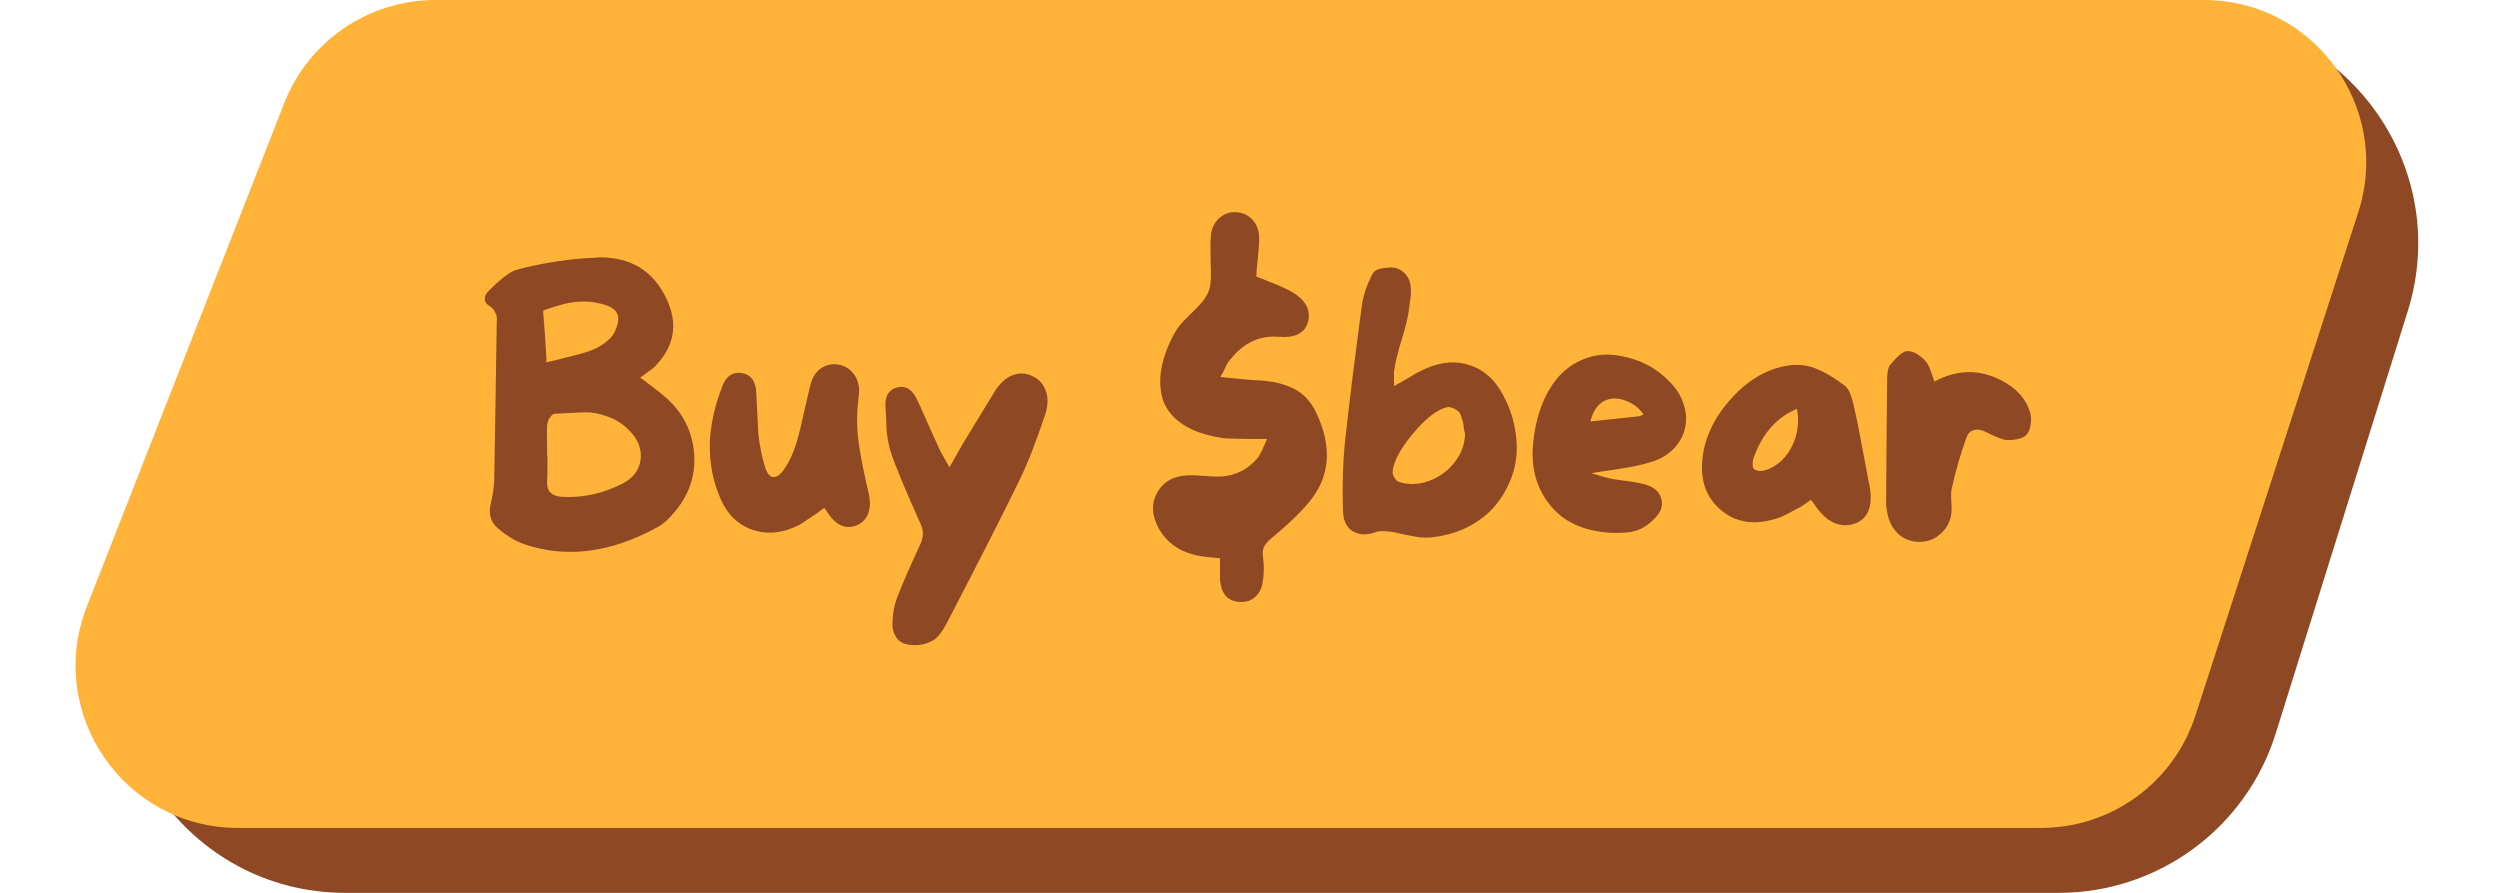
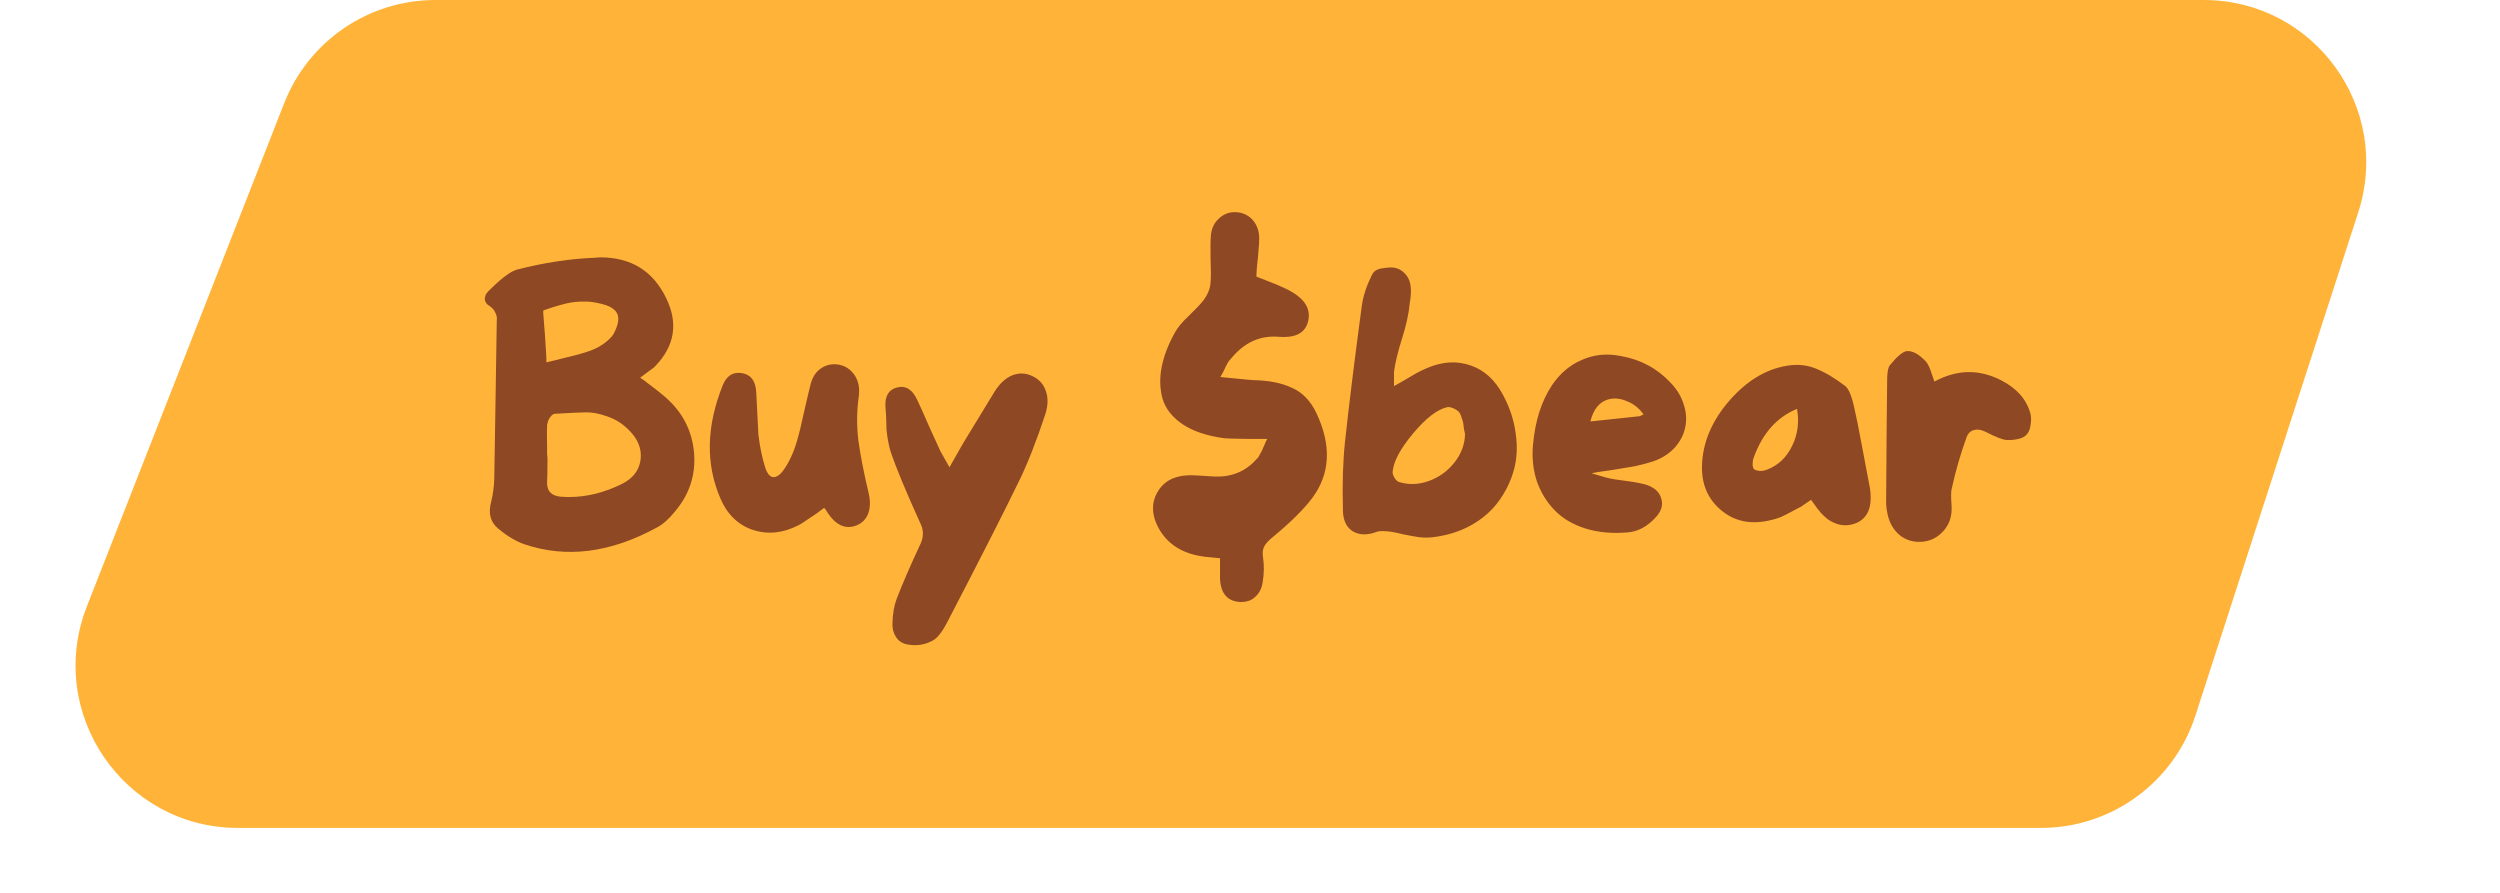
<svg xmlns="http://www.w3.org/2000/svg" width="154" height="55" viewBox="0 0 154 55" fill="none">
-   <path d="M18.043 10.038C20.105 4.598 25.316 1 31.134 1H134.954C144.4 1 151.135 10.163 148.315 19.178L140.185 45.178C138.358 51.022 132.946 55 126.823 55H21.279C11.483 55 4.715 45.198 8.187 36.038L18.043 10.038Z" fill="#8E4824" />
  <path d="M17.51 6.349C19.012 2.519 22.706 0 26.82 0H135.754C142.543 0 147.358 6.619 145.269 13.078L135.239 44.078C133.904 48.205 130.062 51 125.725 51H14.663C7.617 51 2.781 43.908 5.353 37.349L17.51 6.349Z" fill="#FFB439" />
  <path d="M42.753 27.879C42.868 29.244 42.473 30.458 41.568 31.521C41.194 31.981 40.828 32.304 40.469 32.491C37.609 34.057 34.887 34.402 32.3 33.526C31.769 33.339 31.23 33.016 30.684 32.556C30.21 32.168 30.066 31.622 30.253 30.918C30.368 30.458 30.432 29.977 30.447 29.474C30.461 28.296 30.49 26.529 30.533 24.172C30.562 22.175 30.583 20.76 30.598 19.926V19.84C30.612 19.696 30.612 19.581 30.598 19.495C30.583 19.409 30.54 19.301 30.468 19.172C30.396 19.043 30.282 18.928 30.123 18.827C29.98 18.741 29.894 18.619 29.865 18.461C29.851 18.274 29.915 18.109 30.059 17.965L30.253 17.771C30.942 17.096 31.474 16.708 31.848 16.607C33.514 16.176 35.131 15.932 36.697 15.874C36.783 15.86 36.877 15.853 36.977 15.853C38.888 15.853 40.246 16.701 41.051 18.396C41.783 19.919 41.561 21.298 40.383 22.534C40.311 22.62 40.167 22.735 39.951 22.879C39.837 22.965 39.75 23.03 39.693 23.073L39.434 23.267L39.693 23.439C39.793 23.526 39.952 23.648 40.167 23.806C40.526 24.079 40.778 24.28 40.921 24.409C42.013 25.329 42.624 26.485 42.753 27.879ZM33.658 22.038V22.319L33.938 22.254C34.139 22.211 34.398 22.146 34.714 22.06C35.461 21.887 36.007 21.737 36.352 21.607C36.898 21.406 37.344 21.112 37.688 20.724L37.796 20.573C38.055 20.084 38.141 19.696 38.055 19.409C37.983 19.193 37.818 19.021 37.559 18.892C37.286 18.762 36.891 18.662 36.374 18.59C35.943 18.561 35.547 18.576 35.188 18.633C34.829 18.691 34.312 18.834 33.637 19.064L33.464 19.129V19.301C33.493 19.718 33.529 20.178 33.572 20.68C33.601 21.183 33.629 21.636 33.658 22.038ZM39.456 28.353C39.556 27.649 39.291 27.003 38.658 26.413C38.285 26.054 37.854 25.796 37.365 25.638C36.891 25.465 36.438 25.386 36.007 25.401C35.576 25.415 35.117 25.436 34.628 25.465L34.197 25.487C34.111 25.487 34.025 25.537 33.938 25.638C33.867 25.724 33.809 25.817 33.766 25.918C33.737 26.018 33.716 26.105 33.701 26.176C33.687 26.464 33.687 26.902 33.701 27.491V27.965L33.723 28.202C33.723 28.274 33.723 28.368 33.723 28.483C33.723 29.014 33.716 29.409 33.701 29.668C33.672 30.228 33.946 30.537 34.52 30.595C34.707 30.609 34.887 30.616 35.059 30.616C36.137 30.616 37.214 30.35 38.292 29.819C38.967 29.488 39.355 29 39.456 28.353ZM53.505 30.358C53.62 30.846 53.613 31.27 53.483 31.629C53.354 31.974 53.117 32.218 52.772 32.362C52.054 32.649 51.421 32.333 50.875 31.414C50.875 31.414 50.84 31.371 50.768 31.284C50.653 31.371 50.487 31.493 50.272 31.651C50.056 31.794 49.862 31.924 49.69 32.039C49.532 32.154 49.374 32.254 49.216 32.34C48.253 32.843 47.305 32.944 46.371 32.642C45.451 32.326 44.783 31.672 44.367 30.681C43.461 28.569 43.512 26.256 44.517 23.741C44.762 23.137 45.164 22.886 45.724 22.987C46.27 23.087 46.558 23.489 46.586 24.194C46.673 25.889 46.716 26.744 46.716 26.758C46.802 27.491 46.938 28.159 47.125 28.763C47.24 29.136 47.398 29.345 47.599 29.388C47.815 29.416 48.038 29.273 48.267 28.957C48.612 28.468 48.885 27.879 49.087 27.189C49.216 26.758 49.367 26.14 49.539 25.336C49.726 24.517 49.862 23.942 49.949 23.612C50.064 23.209 50.265 22.908 50.552 22.706C50.854 22.491 51.199 22.405 51.587 22.448C51.975 22.505 52.283 22.671 52.513 22.944C52.758 23.216 52.894 23.561 52.923 23.978C52.923 24.165 52.916 24.308 52.901 24.409C52.772 25.329 52.765 26.248 52.88 27.168C53.009 28.087 53.217 29.151 53.505 30.358ZM63.575 23.159C63.991 23.346 64.272 23.648 64.415 24.064C64.573 24.481 64.566 24.962 64.394 25.508C63.833 27.204 63.287 28.59 62.756 29.668C61.922 31.392 60.45 34.287 58.337 38.354C58.021 38.957 57.72 39.331 57.432 39.474C56.944 39.733 56.419 39.805 55.859 39.69C55.572 39.632 55.349 39.481 55.191 39.237C55.033 38.993 54.961 38.713 54.975 38.397C54.99 37.808 55.076 37.305 55.234 36.888C55.593 35.954 56.089 34.812 56.721 33.461C56.893 33.059 56.893 32.671 56.721 32.297C55.801 30.271 55.176 28.763 54.846 27.771C54.788 27.57 54.738 27.348 54.695 27.103C54.652 26.845 54.623 26.629 54.609 26.457C54.609 26.284 54.602 26.047 54.587 25.745C54.573 25.429 54.559 25.207 54.544 25.077C54.501 24.402 54.738 24 55.255 23.87C55.787 23.727 56.204 23.985 56.505 24.646C56.692 25.034 56.944 25.595 57.26 26.327C57.59 27.046 57.813 27.534 57.928 27.793C57.942 27.822 58.129 28.152 58.488 28.784C59.006 27.865 59.279 27.383 59.307 27.34C60.371 25.587 61.032 24.503 61.29 24.086C61.606 23.597 61.965 23.274 62.368 23.116C62.77 22.958 63.172 22.972 63.575 23.159ZM75.821 22.103C75.763 22.16 75.706 22.232 75.648 22.319C75.605 22.405 75.562 22.484 75.519 22.556C75.49 22.627 75.44 22.735 75.368 22.879C75.296 23.008 75.232 23.123 75.174 23.224C76.467 23.353 77.15 23.418 77.222 23.418C78.156 23.432 78.946 23.59 79.593 23.892C80.239 24.179 80.742 24.704 81.101 25.465C82.021 27.434 81.942 29.158 80.864 30.638C80.332 31.356 79.499 32.182 78.364 33.116C78.12 33.318 77.954 33.504 77.868 33.677C77.782 33.849 77.76 34.072 77.804 34.345C77.875 34.848 77.868 35.351 77.782 35.853C77.725 36.242 77.574 36.543 77.329 36.759C77.1 36.989 76.783 37.096 76.381 37.082C75.62 37.039 75.21 36.572 75.153 35.681C75.153 35.652 75.153 35.221 75.153 34.388C74.592 34.331 74.298 34.302 74.269 34.302C72.89 34.144 71.92 33.547 71.359 32.513C70.943 31.737 70.914 31.019 71.273 30.358C71.647 29.682 72.272 29.323 73.148 29.28C73.378 29.266 73.881 29.287 74.657 29.345C75.792 29.431 76.712 29.072 77.416 28.267C77.487 28.21 77.545 28.131 77.588 28.03C77.645 27.929 77.696 27.836 77.739 27.75C77.782 27.664 77.832 27.549 77.89 27.405C77.947 27.261 78.005 27.139 78.062 27.038C77.344 27.038 76.956 27.038 76.898 27.038C75.979 27.024 75.483 27.01 75.411 26.995C74.348 26.852 73.493 26.564 72.847 26.133C72.214 25.702 71.805 25.185 71.618 24.581C71.446 23.964 71.424 23.317 71.553 22.642C71.683 21.952 71.956 21.234 72.372 20.487C72.459 20.328 72.573 20.163 72.717 19.991C72.875 19.804 73.026 19.646 73.17 19.517C73.314 19.373 73.472 19.215 73.644 19.043C73.831 18.856 73.982 18.691 74.097 18.547C74.398 18.159 74.556 17.771 74.571 17.383C74.599 17.081 74.599 16.6 74.571 15.939C74.556 15.278 74.564 14.797 74.592 14.495C74.635 14.05 74.808 13.697 75.109 13.439C75.411 13.166 75.763 13.044 76.166 13.072C76.424 13.087 76.654 13.159 76.855 13.288C77.071 13.417 77.243 13.604 77.373 13.848C77.502 14.093 77.567 14.366 77.567 14.667C77.567 14.912 77.552 15.17 77.523 15.443C77.509 15.702 77.48 15.996 77.437 16.327C77.409 16.657 77.394 16.895 77.394 17.038C77.538 17.096 77.775 17.189 78.105 17.318C78.45 17.448 78.745 17.57 78.989 17.685C79.233 17.785 79.456 17.9 79.657 18.03C80.49 18.547 80.785 19.179 80.541 19.926C80.325 20.558 79.722 20.831 78.73 20.745C77.595 20.659 76.625 21.112 75.821 22.103ZM85.871 22.9C85.871 22.9 85.871 23.195 85.871 23.784C86.028 23.698 86.244 23.576 86.517 23.418C86.804 23.245 87.049 23.102 87.25 22.987C87.465 22.872 87.674 22.771 87.875 22.685C88.838 22.268 89.743 22.211 90.591 22.512C91.438 22.8 92.106 23.41 92.595 24.345C93.011 25.12 93.27 25.918 93.371 26.737C93.486 27.541 93.443 28.296 93.241 29C93.04 29.704 92.717 30.35 92.272 30.939C91.841 31.514 91.273 31.996 90.569 32.384C89.879 32.757 89.103 32.994 88.241 33.095C87.997 33.123 87.731 33.123 87.444 33.095C87.156 33.052 86.833 32.994 86.474 32.922C86.129 32.836 85.856 32.779 85.655 32.75C85.253 32.707 84.98 32.707 84.836 32.75C84.247 32.98 83.744 32.973 83.327 32.728C82.925 32.47 82.724 32.024 82.724 31.392C82.681 29.812 82.724 28.418 82.853 27.211C83.083 25.056 83.428 22.261 83.888 18.827C83.974 18.238 84.168 17.634 84.47 17.017C84.513 16.93 84.549 16.866 84.577 16.823C84.606 16.779 84.656 16.729 84.728 16.672C84.814 16.614 84.922 16.571 85.052 16.542C85.195 16.514 85.375 16.492 85.59 16.478C86.021 16.449 86.373 16.614 86.646 16.974C86.919 17.318 86.984 17.886 86.84 18.676C86.783 19.308 86.625 20.034 86.366 20.853C86.108 21.672 85.942 22.354 85.871 22.9ZM86.172 29.689C86.776 29.876 87.394 29.855 88.026 29.625C88.658 29.395 89.182 29.014 89.599 28.483C90.016 27.951 90.231 27.369 90.246 26.737C90.231 26.665 90.21 26.564 90.181 26.435C90.167 26.291 90.152 26.176 90.138 26.09C90.124 25.99 90.095 25.889 90.052 25.788C90.023 25.674 89.987 25.573 89.944 25.487C89.886 25.372 89.772 25.271 89.599 25.185C89.427 25.099 89.283 25.063 89.168 25.077C88.55 25.207 87.839 25.753 87.034 26.715C86.244 27.664 85.827 28.454 85.784 29.086C85.784 29.187 85.827 29.309 85.914 29.452C86 29.582 86.086 29.661 86.172 29.689ZM102.902 23.569C103.305 23.985 103.577 24.438 103.721 24.926C103.879 25.415 103.908 25.882 103.807 26.327C103.721 26.773 103.506 27.189 103.161 27.577C102.816 27.951 102.378 28.231 101.846 28.418C101.487 28.533 101.106 28.633 100.704 28.72C100.302 28.791 99.827 28.87 99.281 28.957C98.735 29.029 98.319 29.093 98.031 29.151C98.75 29.366 99.13 29.474 99.174 29.474C99.288 29.503 99.619 29.553 100.165 29.625C100.711 29.697 101.128 29.776 101.415 29.862C101.932 30.034 102.241 30.329 102.342 30.746C102.457 31.148 102.32 31.543 101.932 31.931C101.444 32.448 100.898 32.736 100.294 32.793C99.332 32.879 98.455 32.8 97.665 32.556C96.889 32.312 96.257 31.938 95.768 31.435C95.28 30.932 94.913 30.336 94.669 29.646C94.439 28.942 94.36 28.195 94.432 27.405C94.561 25.939 94.949 24.718 95.596 23.741C96.084 23.008 96.702 22.484 97.449 22.168C98.197 21.837 98.994 21.758 99.842 21.931C101.063 22.146 102.083 22.692 102.902 23.569ZM101.006 25.638C101.006 25.638 101.085 25.602 101.243 25.53C100.97 25.142 100.625 24.869 100.208 24.711C99.806 24.538 99.425 24.503 99.066 24.603C98.52 24.761 98.153 25.214 97.967 25.961C99.561 25.788 100.575 25.681 101.006 25.638ZM115.115 29.689C115.417 31.04 115.151 31.888 114.318 32.233C114.016 32.348 113.722 32.384 113.434 32.34C113.147 32.297 112.86 32.175 112.572 31.974C112.299 31.759 112.041 31.471 111.796 31.112C111.796 31.112 111.717 31.004 111.559 30.789C111.171 31.062 110.963 31.205 110.934 31.22C110.862 31.248 110.683 31.342 110.395 31.5C110.108 31.658 109.864 31.78 109.663 31.866C109.476 31.938 109.282 31.996 109.081 32.039C107.859 32.34 106.825 32.125 105.977 31.392C105.129 30.659 104.756 29.668 104.856 28.418C104.957 27.082 105.525 25.824 106.559 24.646C107.608 23.454 108.772 22.75 110.051 22.534C110.697 22.419 111.301 22.477 111.861 22.706C112.436 22.936 113.039 23.296 113.671 23.784C113.887 23.956 114.074 24.416 114.232 25.163C114.347 25.652 114.498 26.399 114.684 27.405C114.871 28.411 115.015 29.172 115.115 29.689ZM108.887 28.914C109.548 28.655 110.051 28.174 110.395 27.47C110.74 26.765 110.841 26.004 110.697 25.185C109.447 25.702 108.556 26.708 108.025 28.202C107.982 28.303 107.96 28.439 107.96 28.612C107.974 28.784 108.01 28.885 108.068 28.914C108.298 29.043 108.571 29.043 108.887 28.914ZM125.065 25.444C125.122 25.645 125.13 25.882 125.086 26.155C125.058 26.413 124.979 26.615 124.849 26.758C124.749 26.888 124.576 26.981 124.332 27.038C124.088 27.096 123.844 27.118 123.599 27.103C123.369 27.089 122.946 26.924 122.328 26.608C122.04 26.464 121.789 26.428 121.573 26.5C121.358 26.557 121.207 26.722 121.121 26.995C120.762 27.987 120.467 29.007 120.237 30.056C120.194 30.185 120.18 30.43 120.194 30.789C120.223 31.148 120.23 31.392 120.216 31.521C120.173 32.039 119.971 32.47 119.612 32.815C119.267 33.16 118.851 33.346 118.362 33.375C117.859 33.404 117.421 33.274 117.047 32.987C116.674 32.685 116.422 32.276 116.293 31.759C116.221 31.442 116.185 31.177 116.185 30.961C116.2 28.274 116.221 25.709 116.25 23.267C116.264 22.864 116.322 22.606 116.422 22.491C116.868 21.945 117.213 21.658 117.457 21.629C117.816 21.6 118.211 21.816 118.642 22.275C118.714 22.362 118.779 22.469 118.836 22.599C118.894 22.728 118.951 22.886 119.009 23.073C119.081 23.26 119.131 23.403 119.16 23.504C120.539 22.757 121.904 22.728 123.255 23.418C124.217 23.906 124.821 24.581 125.065 25.444Z" fill="#8E4824" />
</svg>